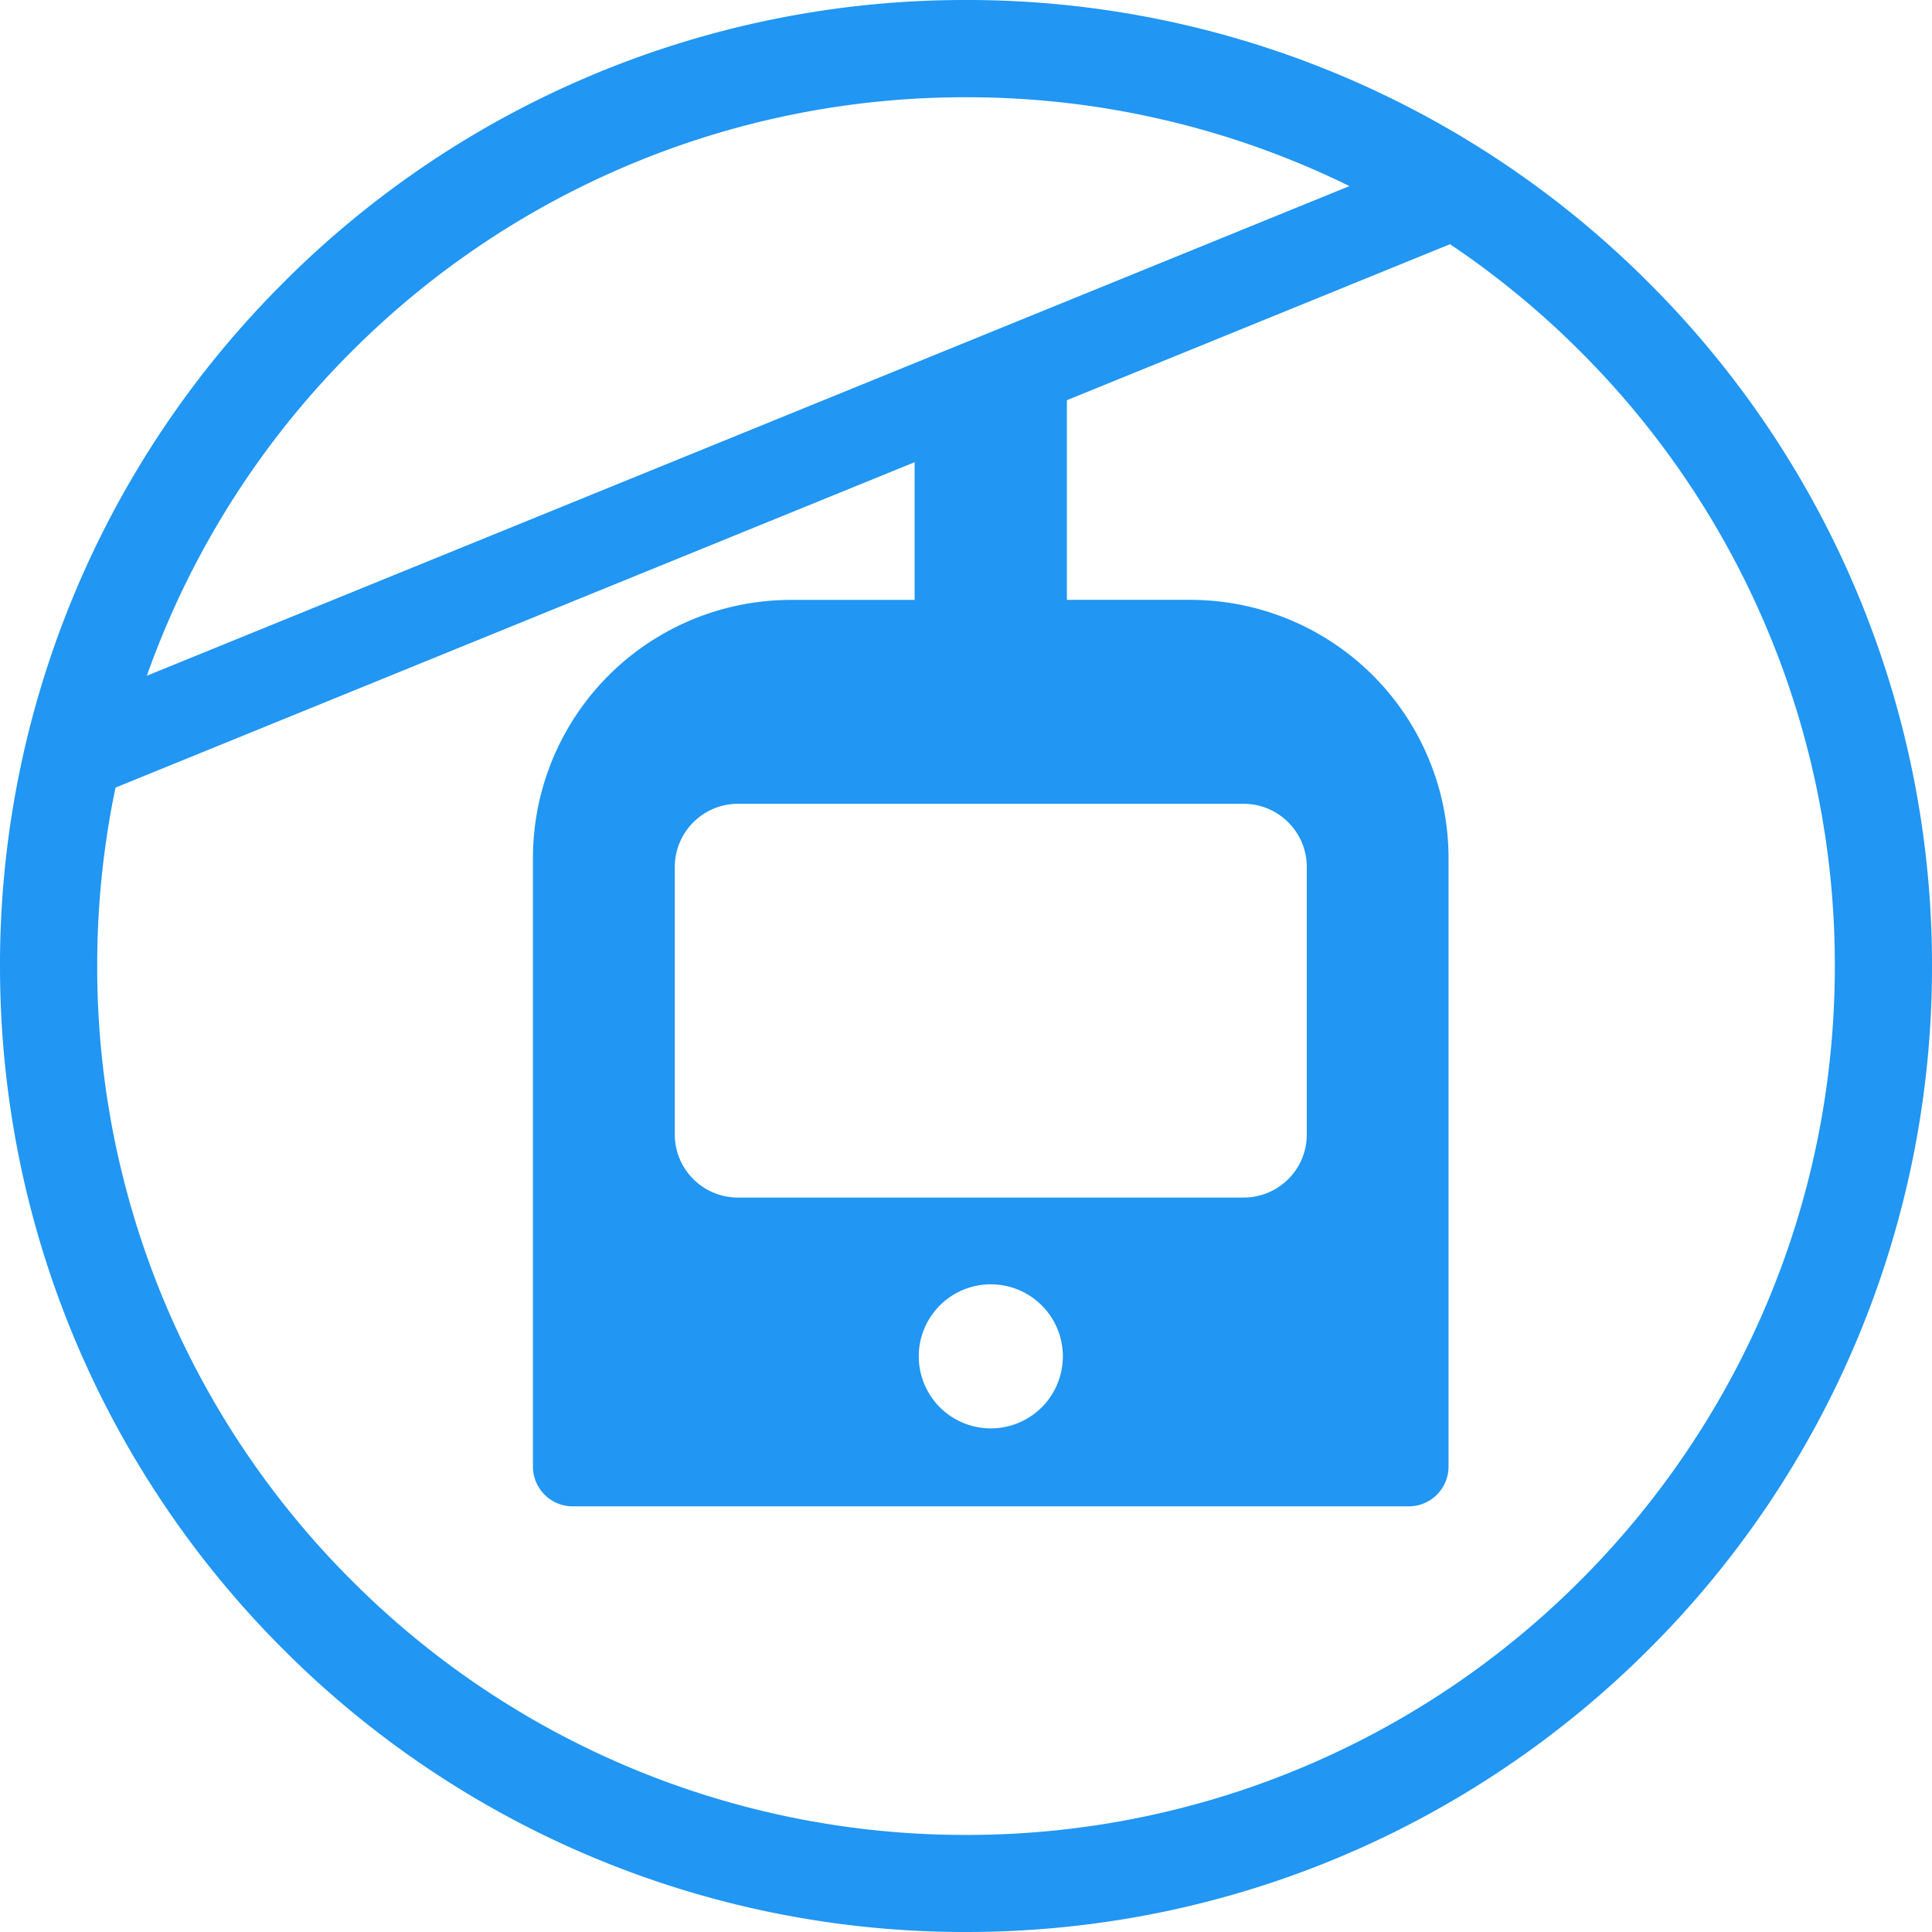
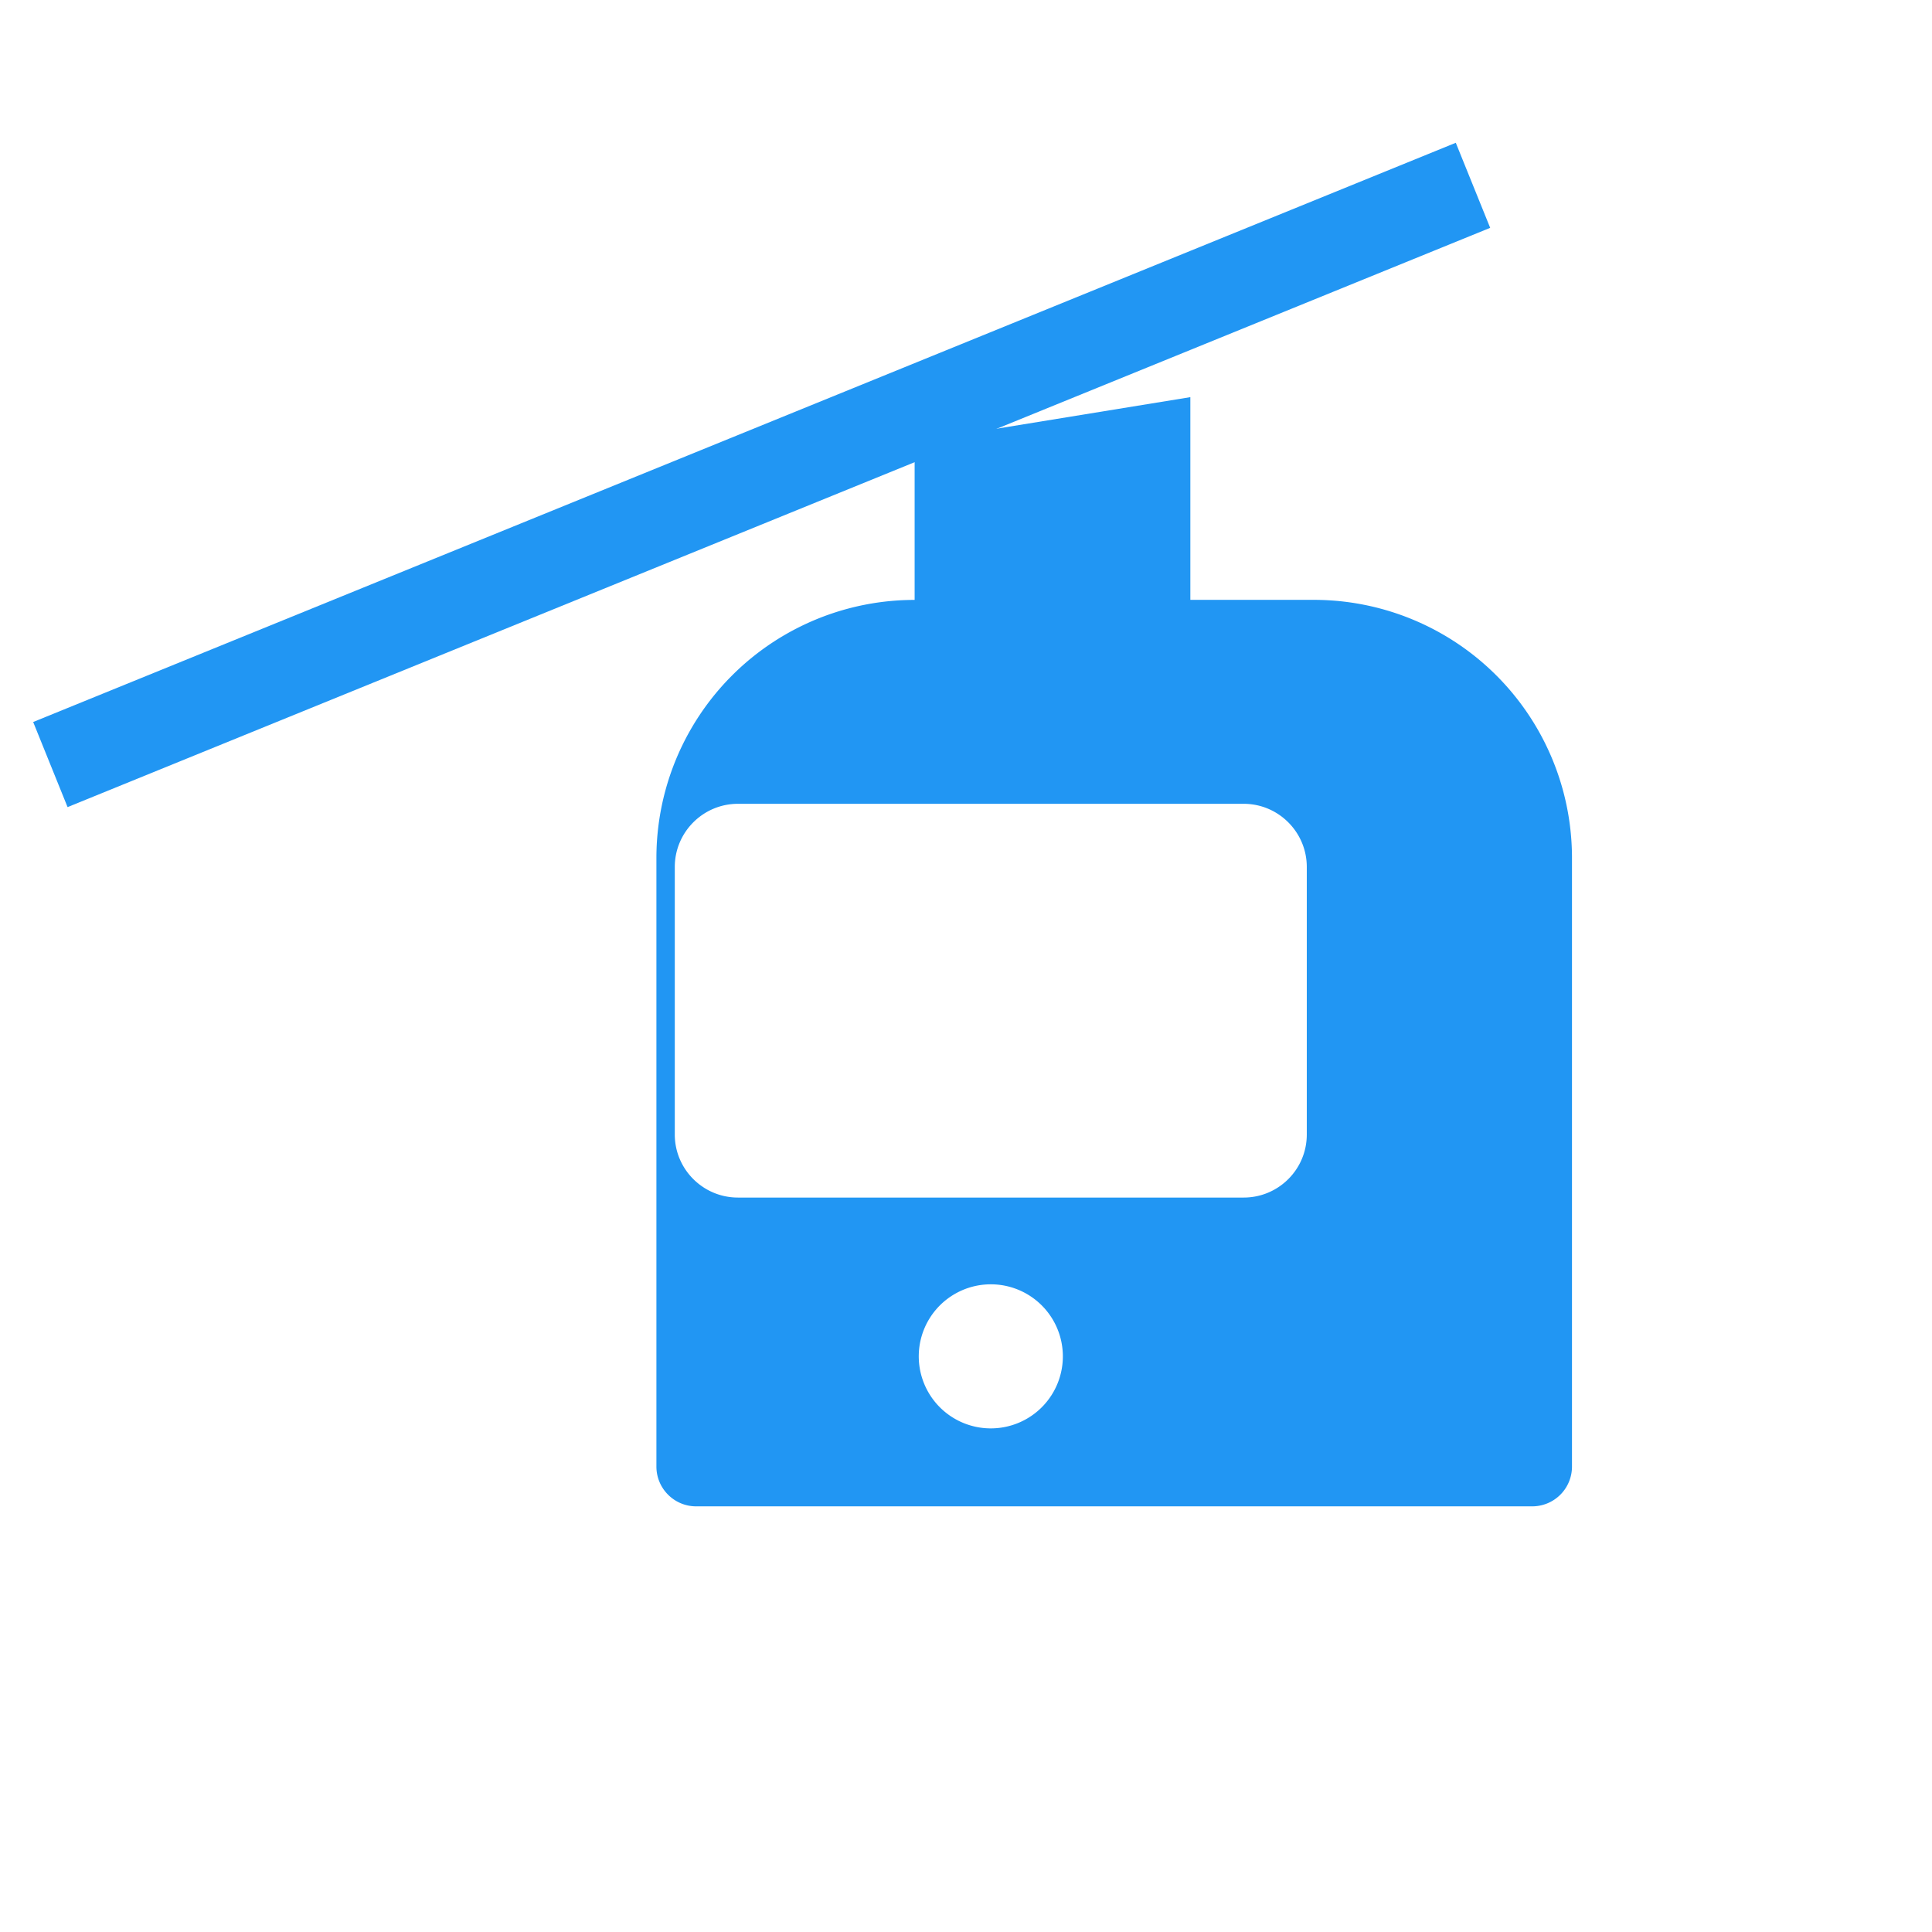
<svg xmlns="http://www.w3.org/2000/svg" width="41" height="41" viewBox="0 0 41 41">
  <g>
    <g>
      <g>
-         <path fill="#2196f3" d="M33.538 7.46a18.387 18.387 0 0 1 5.4 13.04c0 5.092-2.064 9.703-5.4 13.04a18.383 18.383 0 0 1-13.038 5.4 18.381 18.381 0 0 1-13.037-5.4 18.383 18.383 0 0 1-5.4-13.04A18.39 18.39 0 0 1 7.461 7.46 18.384 18.384 0 0 1 20.5 2.064 18.38 18.38 0 0 1 33.538 7.46zM6.005 6.007A20.436 20.436 0 0 0 0 20.5c0 5.66 2.296 10.787 6.005 14.496A20.436 20.436 0 0 0 20.5 41c5.66 0 10.786-2.295 14.495-6.004A20.438 20.438 0 0 0 41 20.5a20.437 20.437 0 0 0-6.005-14.494A20.43 20.43 0 0 0 20.5 0 20.434 20.434 0 0 0 6.005 6.006z" />
-       </g>
+         </g>
      <g>
-         <path fill="#2196f3" d="M22.555 28.744a1.529 1.529 0 1 1-3.057.001 1.529 1.529 0 0 1 3.057 0zm-6.895-3.33c-.739 0-1.34-.6-1.34-1.338v-5.678c0-.738.601-1.34 1.34-1.34h10.733c.738 0 1.339.602 1.339 1.34v5.678c0 .74-.6 1.338-1.34 1.338zM19.41 9.381v3.35H16.79a5.478 5.478 0 0 0-5.48 5.478v12.914c0 .465.378.844.843.844h17.744a.844.844 0 0 0 .843-.844V18.209a5.478 5.478 0 0 0-5.479-5.479h-2.62V8.428z" />
+         <path fill="#2196f3" d="M22.555 28.744a1.529 1.529 0 1 1-3.057.001 1.529 1.529 0 0 1 3.057 0zm-6.895-3.33c-.739 0-1.34-.6-1.34-1.338v-5.678c0-.738.601-1.34 1.34-1.34h10.733c.738 0 1.339.602 1.339 1.34v5.678c0 .74-.6 1.338-1.34 1.338zM19.41 9.381v3.35a5.478 5.478 0 0 0-5.48 5.478v12.914c0 .465.378.844.843.844h17.744a.844.844 0 0 0 .843-.844V18.209a5.478 5.478 0 0 0-5.479-5.479h-2.62V8.428z" />
      </g>
      <g>
        <path fill="#2196f3" d="M.704 15.322L30.894 3.03l.73 1.805-30.19 12.293z" />
      </g>
    </g>
  </g>
</svg>